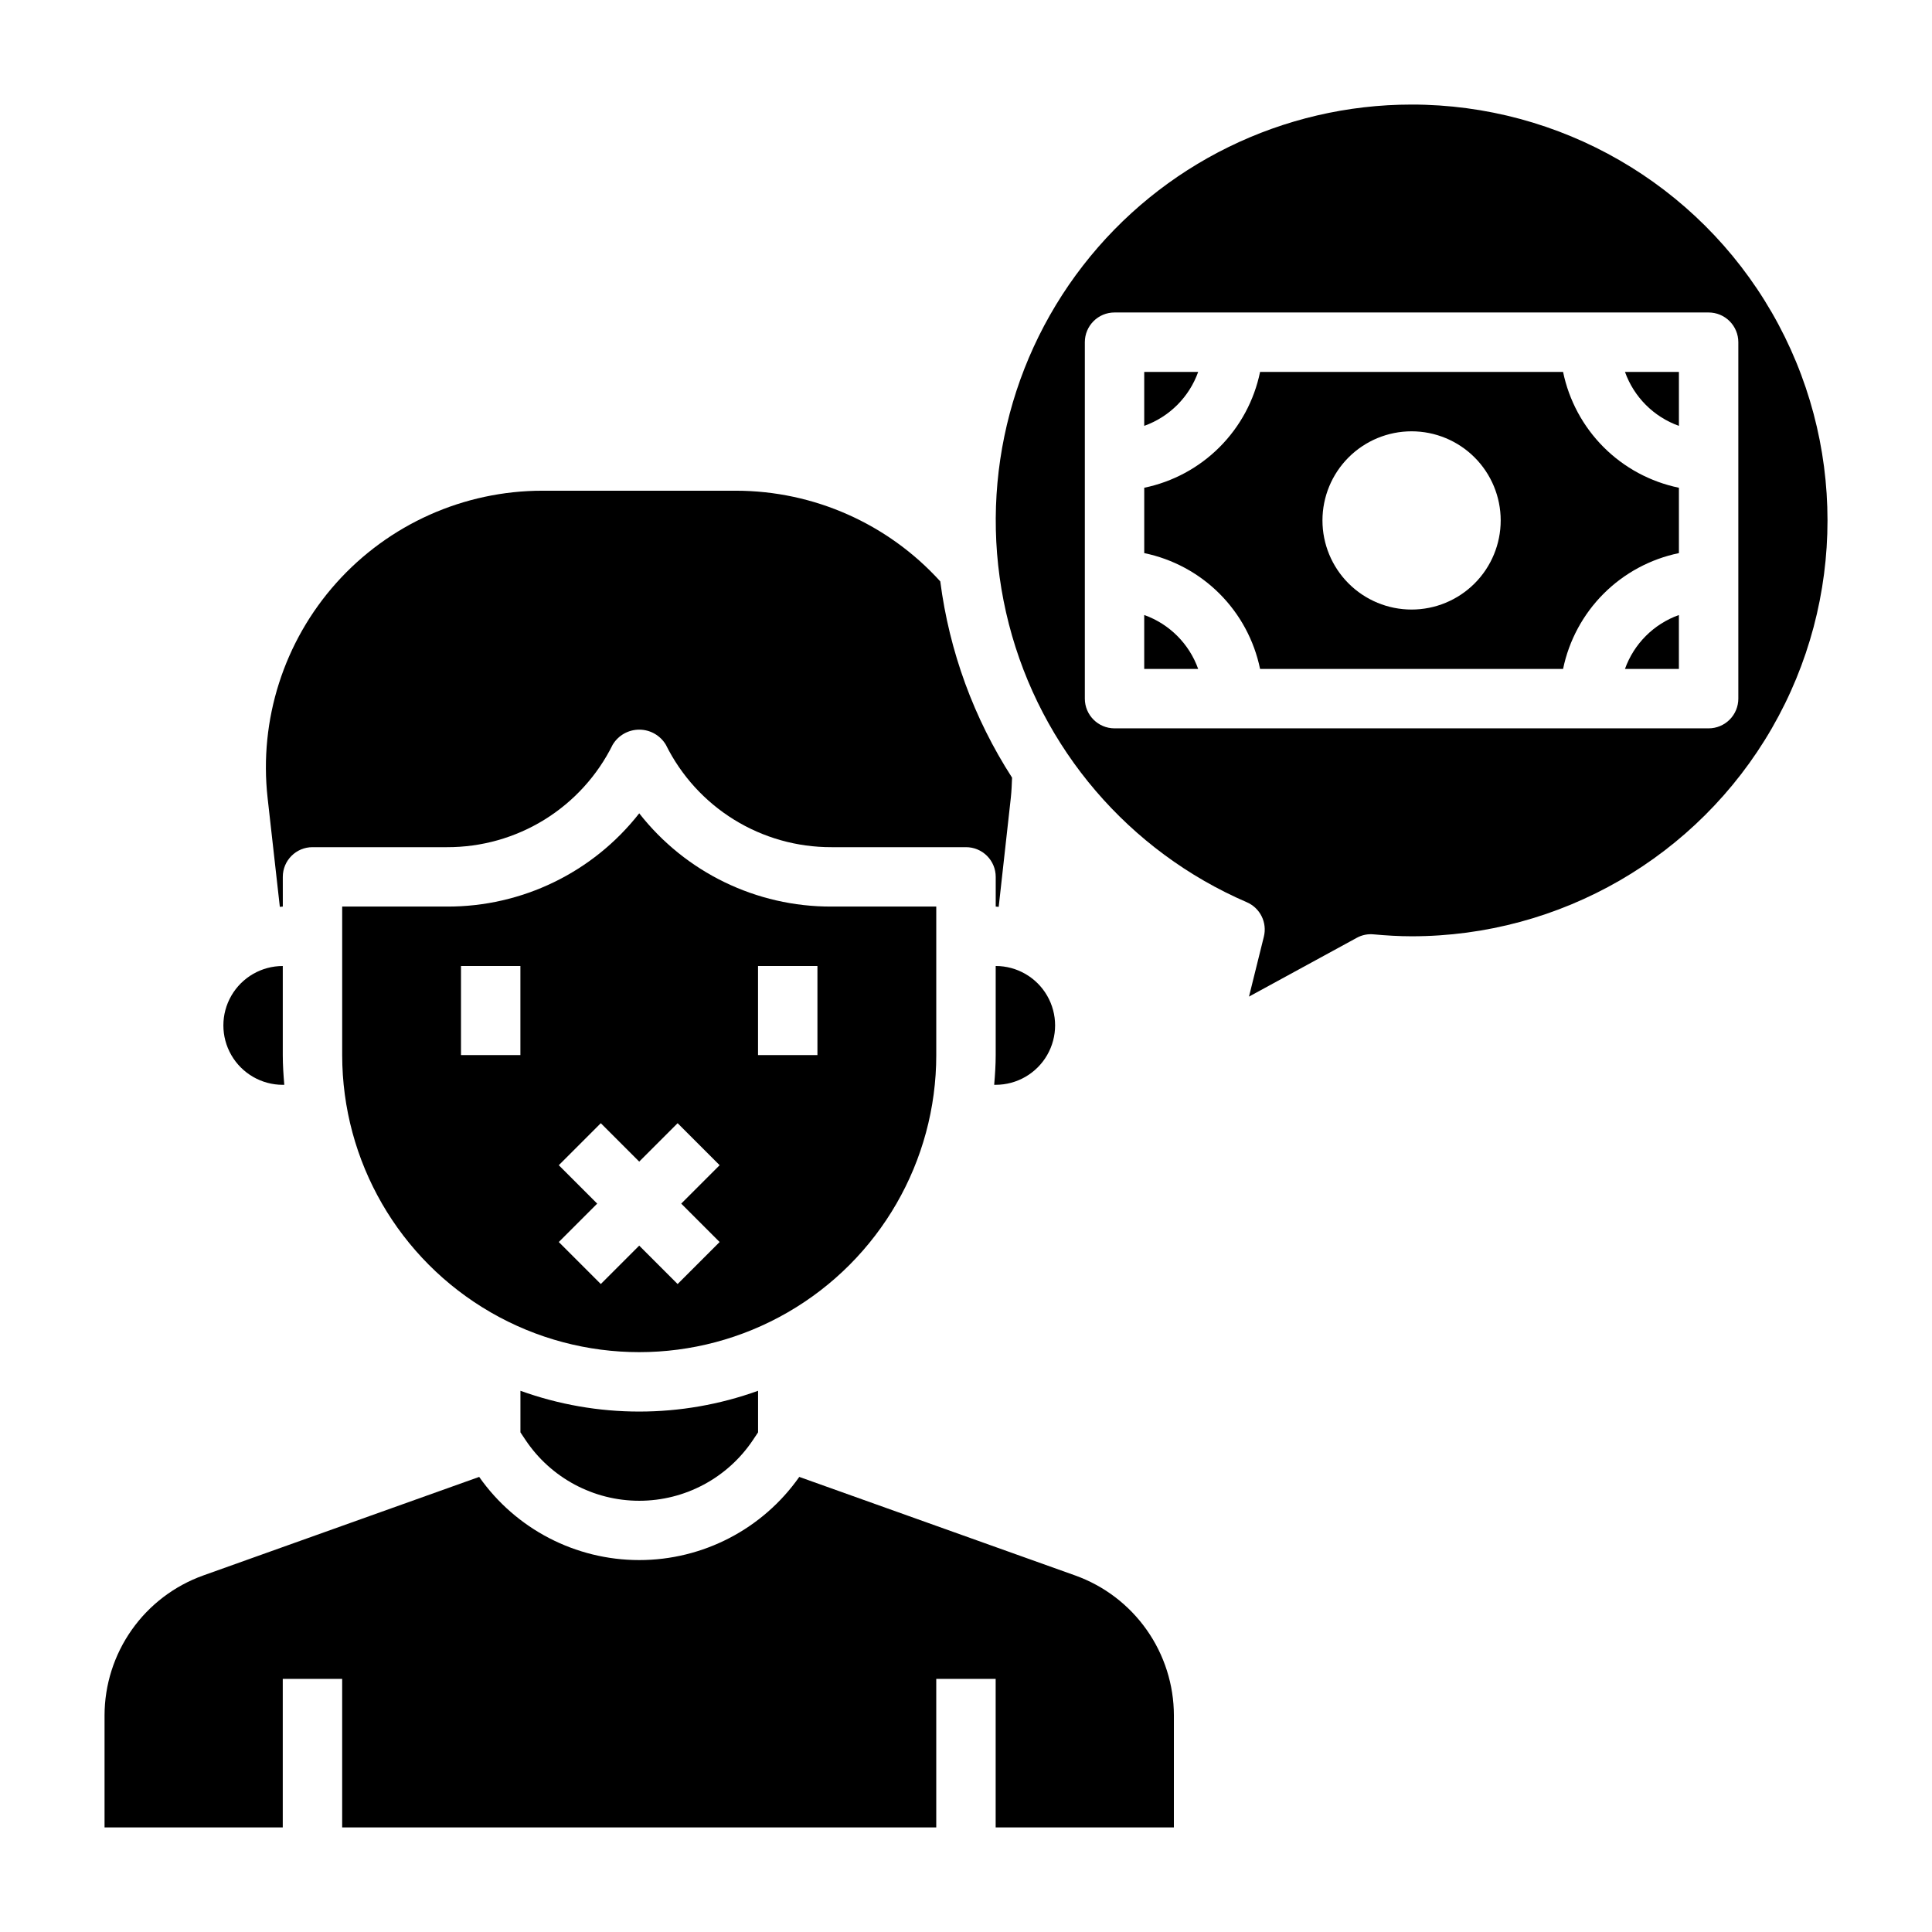
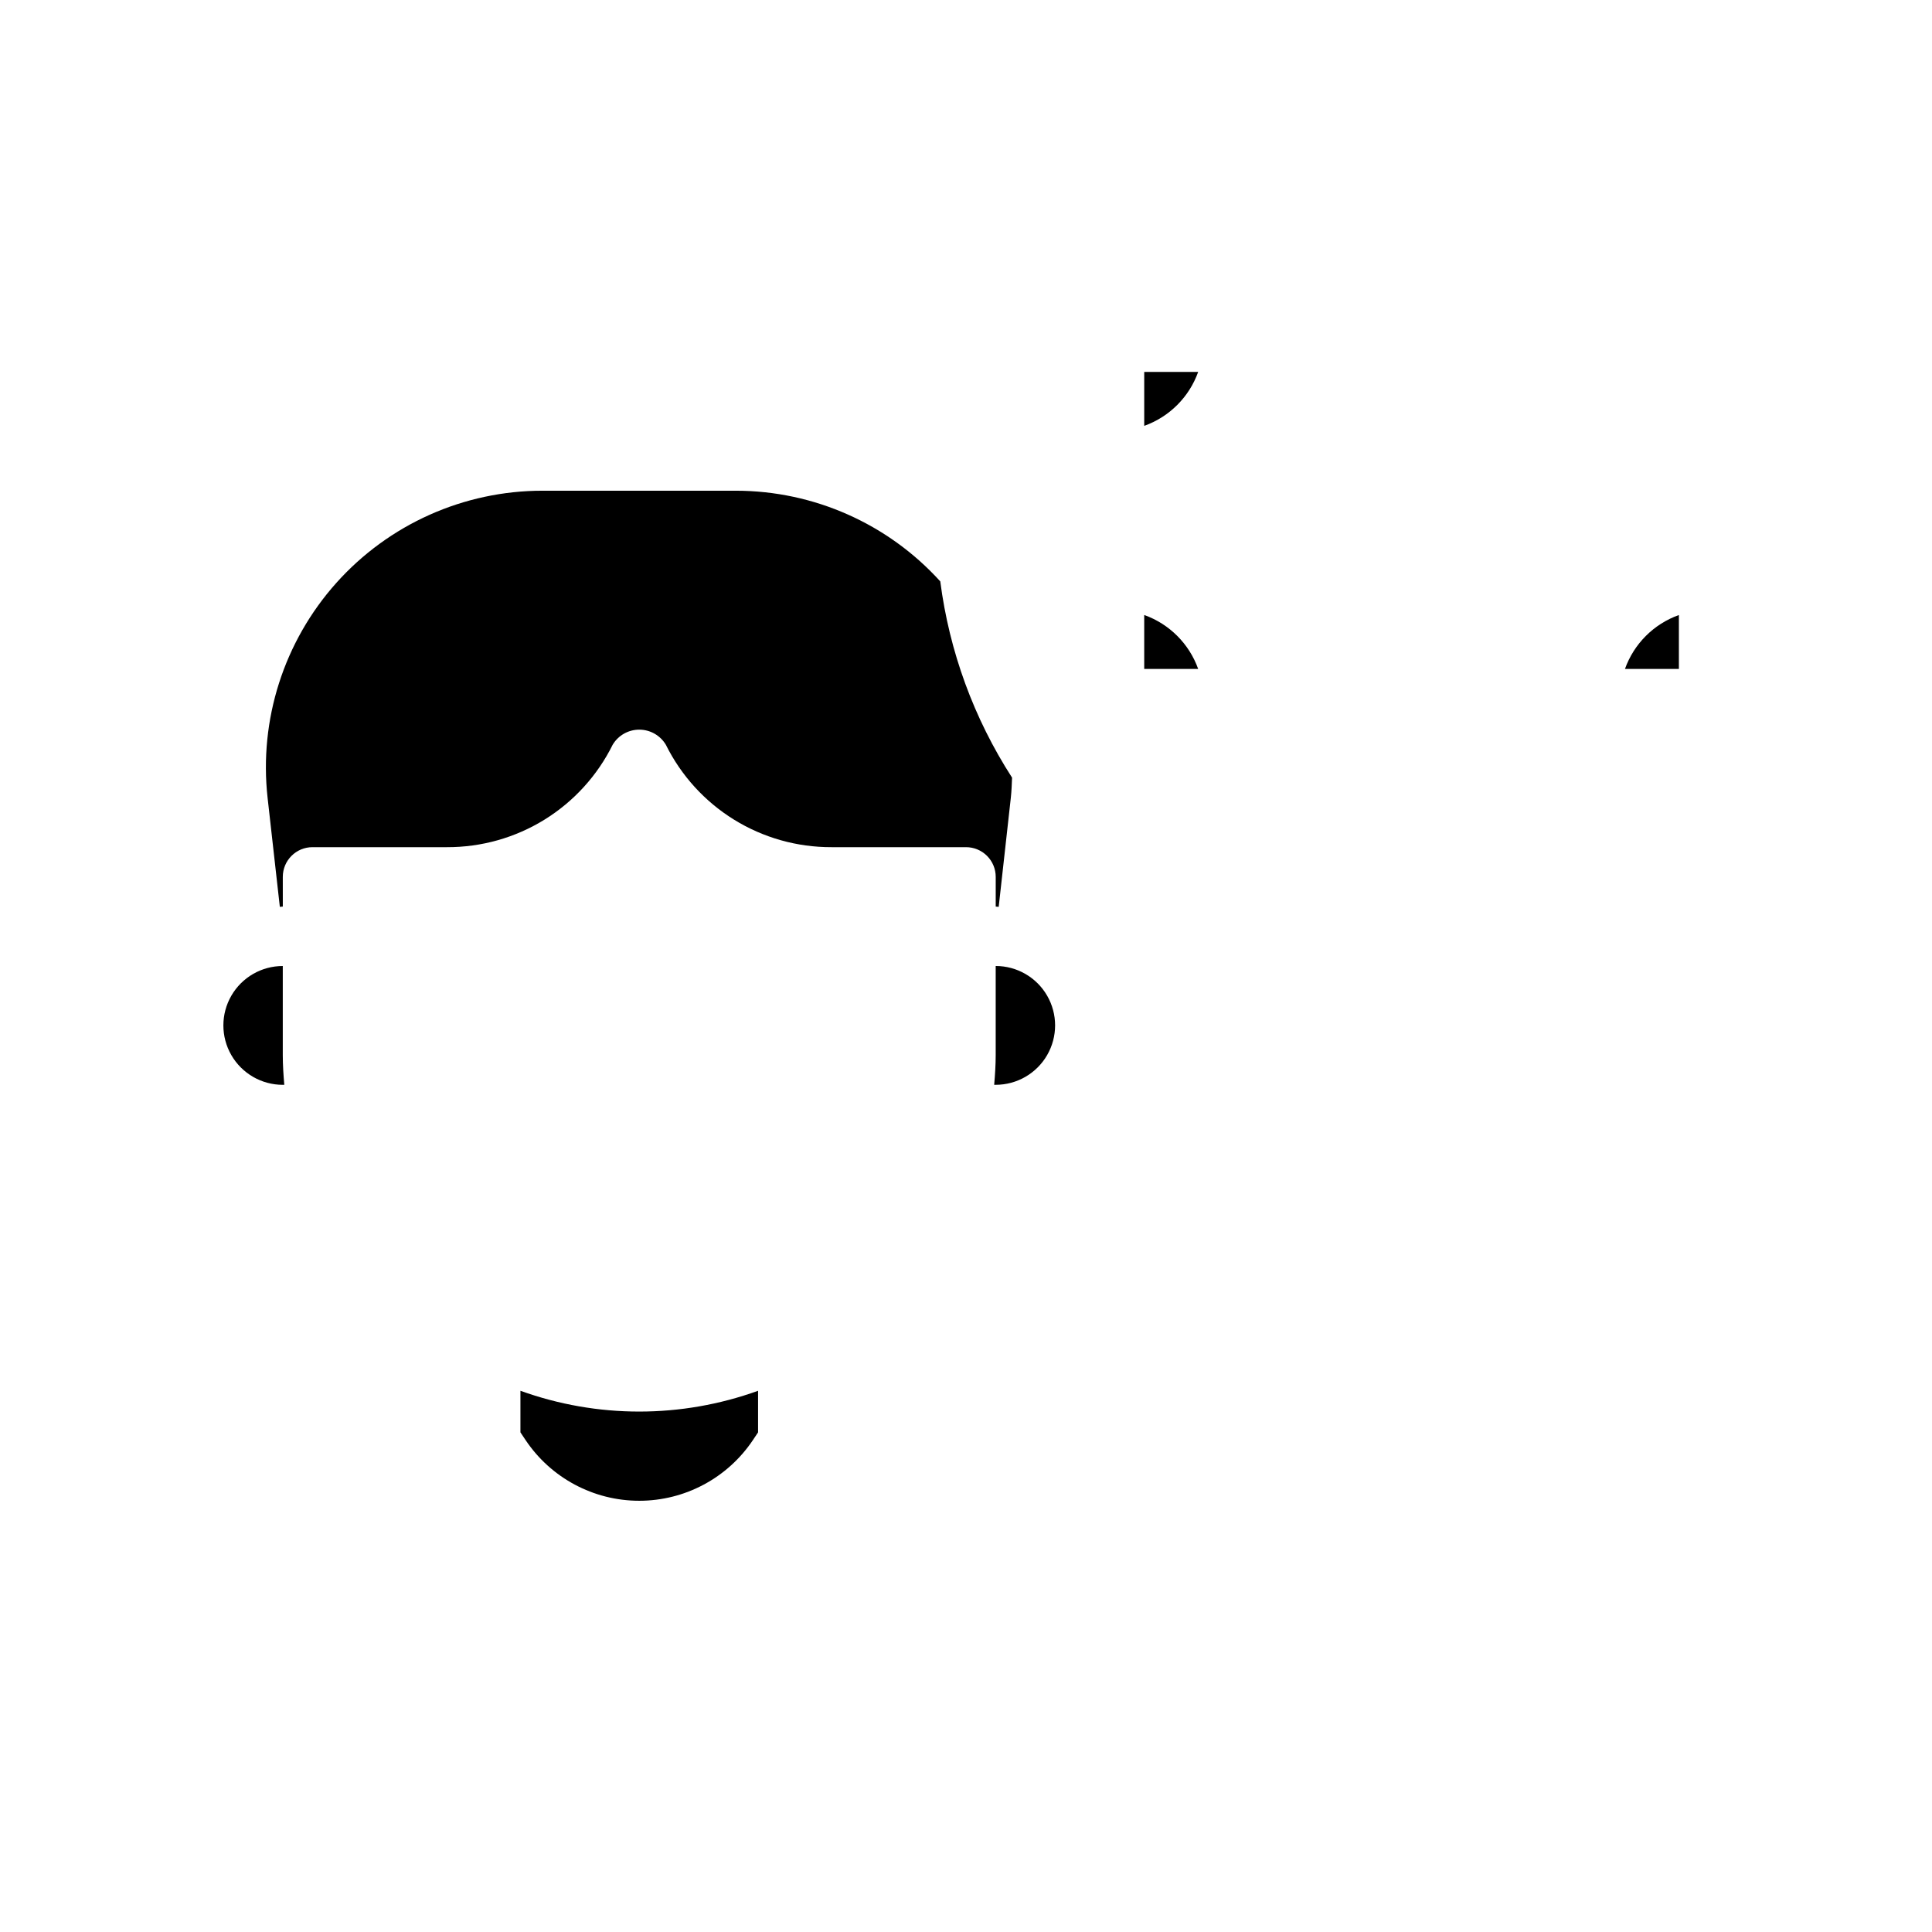
<svg xmlns="http://www.w3.org/2000/svg" fill="#000000" width="800px" height="800px" version="1.1" viewBox="144 144 512 512">
  <g>
    <path d="m218.94 431.49h0.402c-0.223-2.606-0.402-5.215-0.402-7.875v-23.613c-5.625 0-10.82 3-13.633 7.871s-2.812 10.871 0 15.742c2.812 4.871 8.008 7.875 13.633 7.875z" />
    <path d="m461.53 242.56h-14.297v14.297c6.668-2.383 11.914-7.629 14.297-14.297z" />
    <path d="m281.92 512.57v11.02l1.324 1.984c6.723 10.086 18.043 16.145 30.164 16.145s23.441-6.059 30.164-16.145l1.324-1.984v-11.02c-20.348 7.344-42.629 7.344-62.977 0z" />
-     <path d="m428.98 561.53-73.164-26.133c-9.703 13.816-25.531 22.039-42.414 22.039s-32.711-8.223-42.414-22.039l-73.164 26.133c-7.637 2.742-14.242 7.773-18.918 14.41-4.672 6.633-7.188 14.547-7.199 22.66v29.688h47.23v-39.363h15.742v39.359l157.44 0.004v-39.363h15.742v39.359h47.23l0.004-29.684c-0.012-8.113-2.527-16.027-7.199-22.66-4.676-6.637-11.281-11.668-18.918-14.41z" />
-     <path d="m392.12 423.61v-39.359h-27.754c-19.895 0.074-38.703-9.047-50.965-24.711-12.262 15.664-31.07 24.785-50.965 24.711h-27.754v39.359c0 28.125 15.004 54.113 39.359 68.176s54.363 14.062 78.719 0 39.359-40.051 39.359-68.176zm-110.21 0h-15.742v-23.613h15.742zm52.797 49.539-11.133 11.133-10.176-10.18-10.18 10.18-11.133-11.133 10.18-10.176-10.18-10.18 11.133-11.133 10.18 10.18 10.18-10.18 11.133 11.133-10.18 10.18zm25.922-49.539h-15.742v-23.613h15.742z" />
    <path d="m218.16 384.33c0.285 0 0.543-0.078 0.789-0.078l-0.004-7.871c0-4.348 3.523-7.871 7.871-7.871h35.629c9.129 0.031 18.082-2.492 25.844-7.289 7.762-4.801 14.023-11.676 18.074-19.855 1.48-2.481 4.156-4 7.047-4s5.566 1.52 7.047 4c4.051 8.18 10.312 15.055 18.074 19.855 7.762 4.797 16.715 7.32 25.844 7.289h35.629c2.086 0 4.09 0.828 5.566 2.305 1.477 1.477 2.305 3.477 2.305 5.566v7.871c0.277 0 0.535 0.078 0.789 0.078l3.211-28.891c0.195-1.785 0.262-3.574 0.332-5.359h-0.004c-10.133-15.703-16.629-33.469-19.02-52.004-13.852-15.277-33.504-24.004-54.125-24.031h-51.297c-20.848 0-40.711 8.879-54.617 24.414-13.902 15.539-20.535 36.262-18.23 56.98z" />
    <path d="m407.87 423.61c0 2.66-0.18 5.266-0.402 7.871l0.402 0.004c5.625 0 10.82-3.004 13.633-7.875 2.812-4.871 2.812-10.871 0-15.742s-8.008-7.871-13.633-7.871z" />
    <path d="m447.23 306.98v14.293h14.297c-2.383-6.668-7.629-11.914-14.297-14.293z" />
-     <path d="m588.93 256.86v-14.297h-14.293c2.379 6.668 7.629 11.914 14.293 14.297z" />
-     <path d="m558.23 242.56h-80.297c-1.555 7.559-5.293 14.492-10.75 19.949-5.457 5.457-12.391 9.191-19.949 10.75v17.32c7.559 1.559 14.492 5.297 19.949 10.75 5.457 5.457 9.195 12.395 10.75 19.949h80.297c1.559-7.555 5.297-14.492 10.75-19.949 5.457-5.453 12.395-9.191 19.949-10.75v-17.32c-7.555-1.559-14.492-5.293-19.949-10.75-5.453-5.457-9.191-12.391-10.75-19.949zm-40.148 62.977c-6.262 0-12.27-2.488-16.699-6.918-4.43-4.43-6.918-10.438-6.918-16.699s2.488-12.27 6.918-16.699c4.43-4.43 10.438-6.918 16.699-6.918 6.266 0 12.27 2.488 16.699 6.918 4.43 4.43 6.918 10.438 6.918 16.699s-2.488 12.27-6.918 16.699c-4.43 4.43-10.434 6.918-16.699 6.918z" />
-     <path d="m518.08 171.71c-34.07 0.004-66.223 15.766-87.098 42.695-20.871 26.93-28.113 62-19.617 94.992 8.496 32.996 31.773 60.207 63.059 73.707 3.535 1.531 5.441 5.394 4.508 9.133l-3.938 15.871 28.535-15.562 0.004-0.004c1.363-0.758 2.926-1.082 4.481-0.93 3.336 0.301 6.684 0.512 10.102 0.512h-0.004c39.375-0.004 75.754-21.016 95.438-55.117 19.68-34.102 19.676-76.113-0.016-110.21-19.691-34.098-56.078-55.098-95.453-55.09zm78.723 165.31h-157.44c-4.348 0-7.871-3.527-7.871-7.875v-94.461c0-4.348 3.523-7.875 7.871-7.875h157.44c2.086 0 4.09 0.832 5.566 2.309 1.473 1.477 2.305 3.477 2.305 5.566v94.461c0 2.09-0.832 4.094-2.305 5.566-1.477 1.477-3.481 2.309-5.566 2.309z" />
    <path d="m574.63 321.28h14.293v-14.293c-6.664 2.379-11.914 7.625-14.293 14.293z" />
  </g>
</svg>